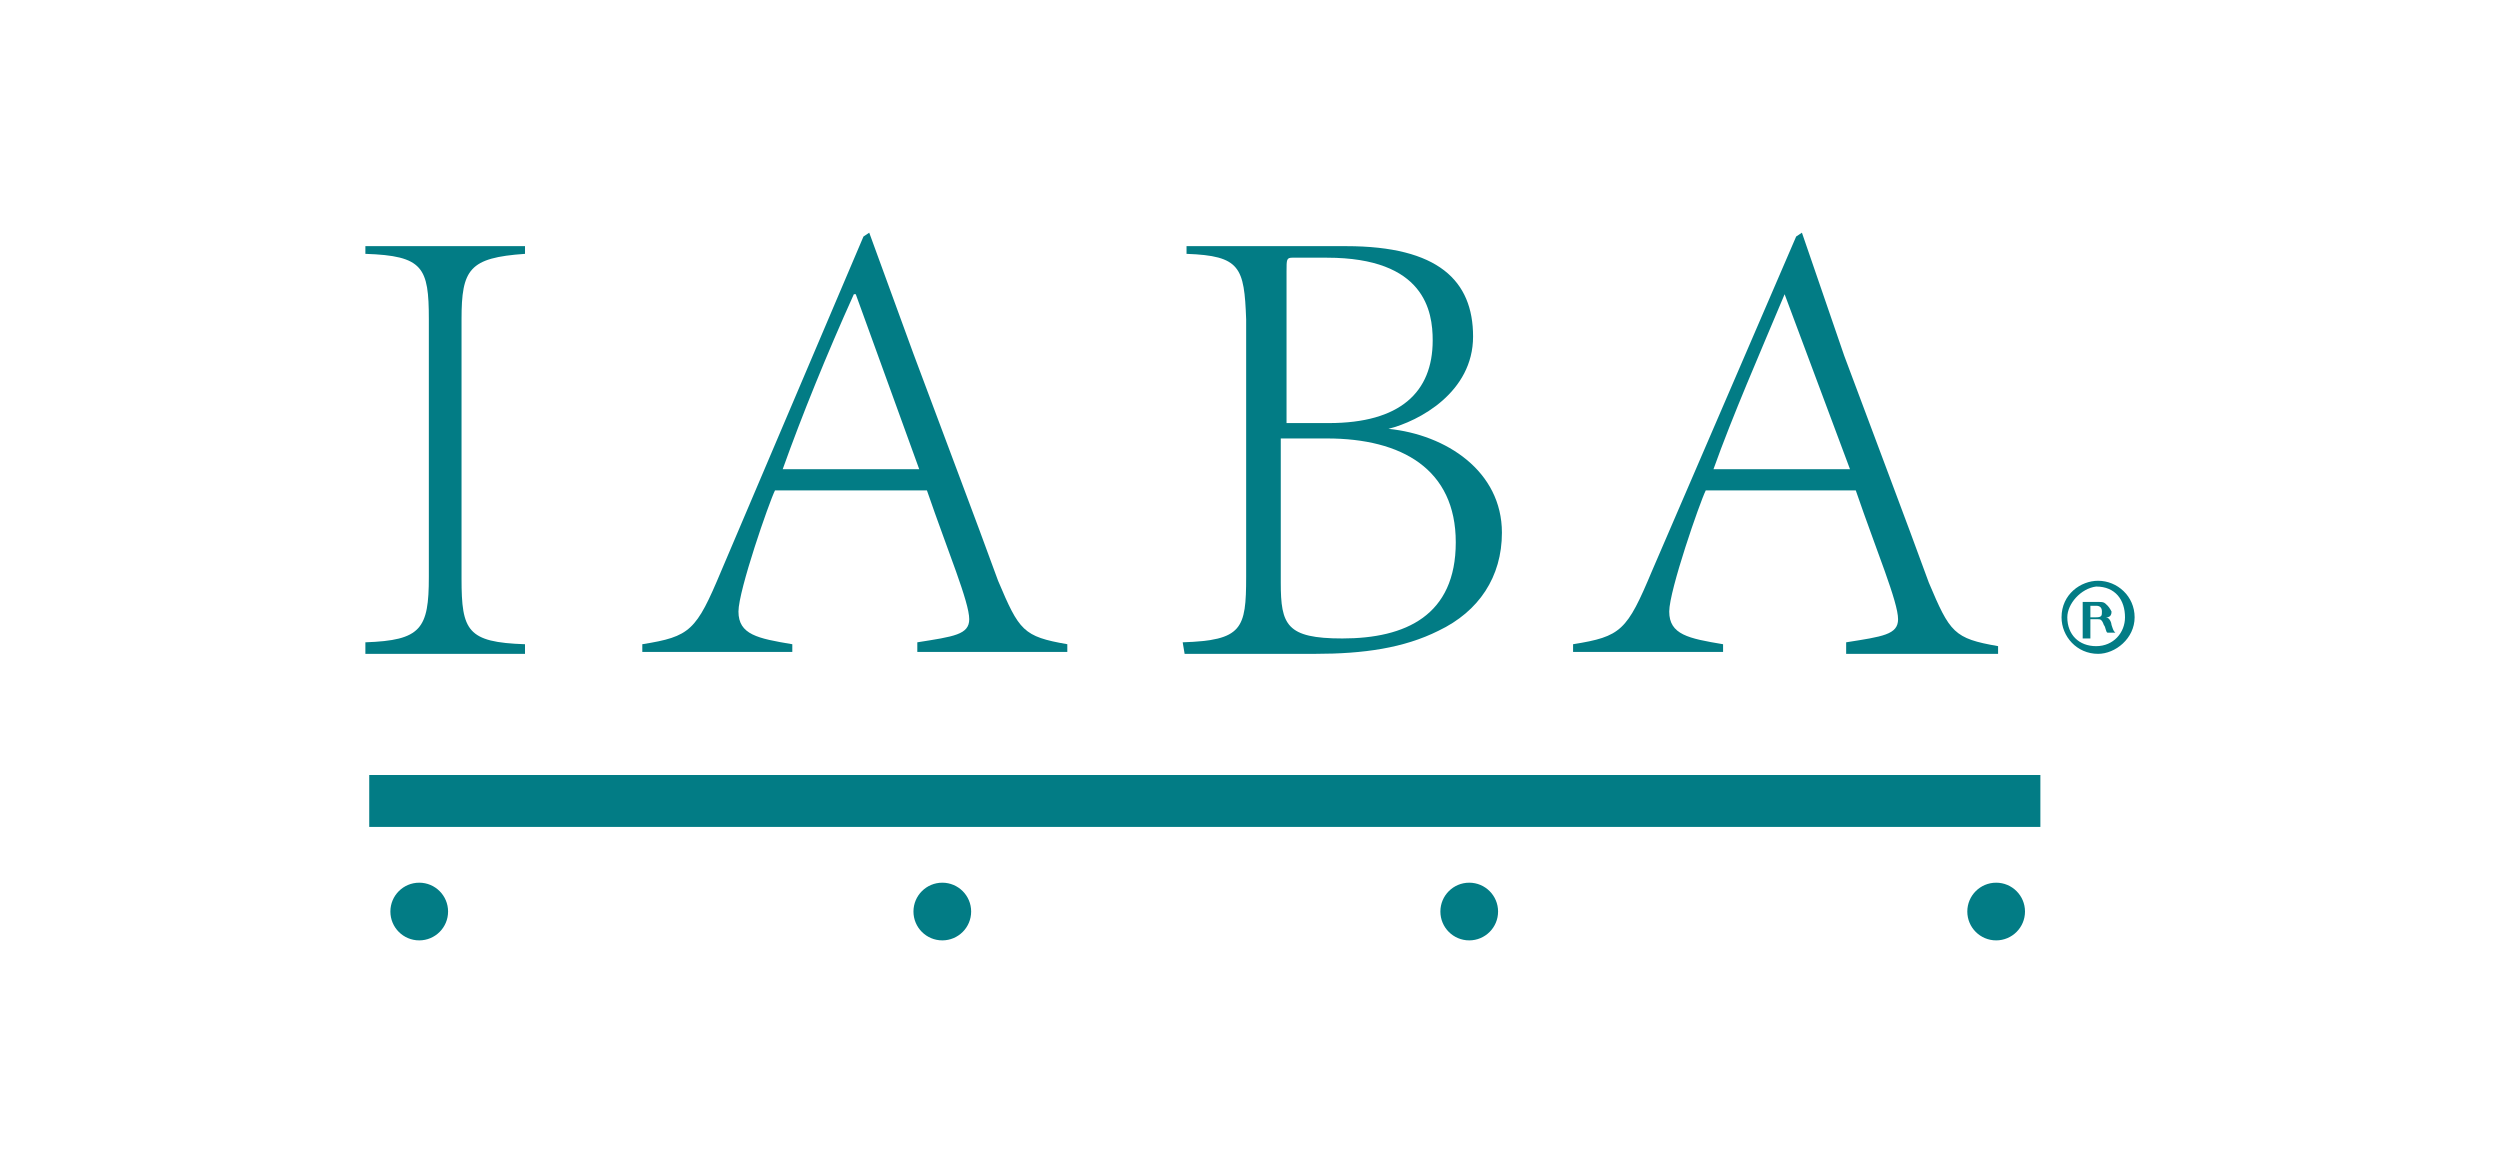
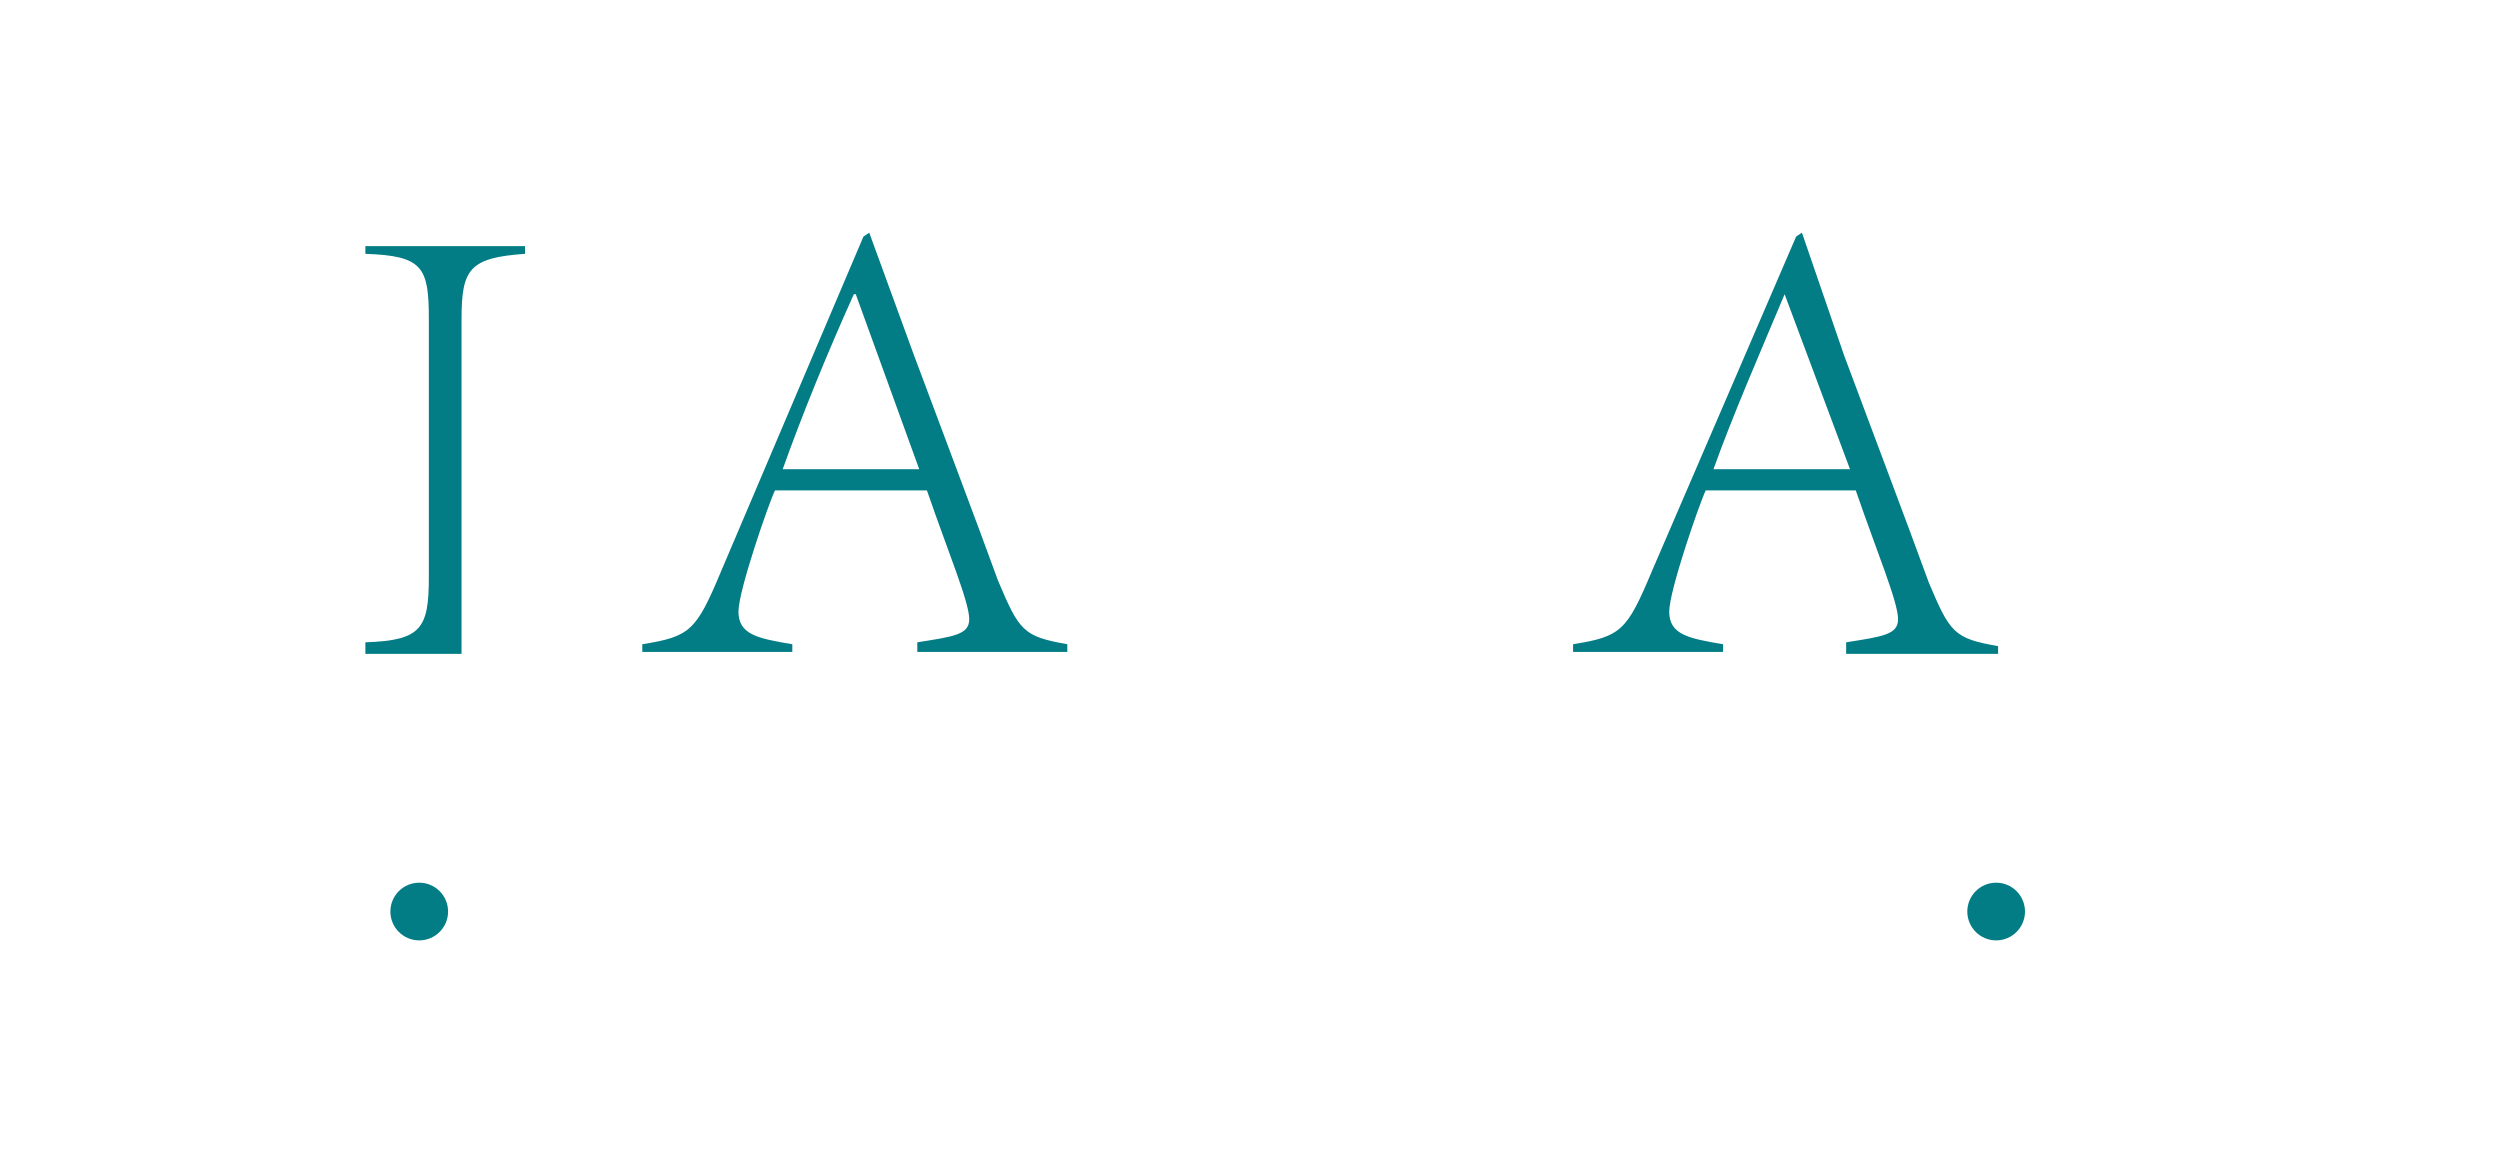
<svg xmlns="http://www.w3.org/2000/svg" version="1.1" id="Layer_1" x="0px" y="0px" viewBox="0 0 130 61" style="enable-background:new 0 0 130 61;" xml:space="preserve">
  <style type="text/css">
	.st0{fill:#027C85;}
</style>
  <g>
-     <rect x="19.2" y="40.3" class="st0" width="86.9" height="2.7" />
    <circle class="st0" cx="21.8" cy="47.4" r="1.5" />
-     <circle class="st0" cx="49" cy="47.4" r="1.5" />
-     <circle class="st0" cx="76.4" cy="47.4" r="1.5" />
    <circle class="st0" cx="103.8" cy="47.4" r="1.5" />
    <g>
-       <path class="st0" d="M19,33.4c2.9-0.1,3.3-0.7,3.3-3.4V16.6c0-2.7-0.3-3.3-3.3-3.4v-0.4h8.3v0.4C24.4,13.4,24,14,24,16.6v13.5    c0,2.7,0.3,3.3,3.3,3.4V34H19V33.4z" />
+       <path class="st0" d="M19,33.4c2.9-0.1,3.3-0.7,3.3-3.4V16.6c0-2.7-0.3-3.3-3.3-3.4v-0.4h8.3v0.4C24.4,13.4,24,14,24,16.6v13.5    V34H19V33.4z" />
      <path class="st0" d="M47.7,33.4c1.9-0.3,2.7-0.4,2.7-1.2c0-0.9-1.1-3.5-2.2-6.7h-7.9c-0.3,0.6-1.9,5.2-1.9,6.3    c0,1.2,1,1.4,2.8,1.7v0.4h-7.8v-0.4c2.5-0.4,2.8-0.7,4.1-3.8l7.4-17.4l0.3-0.2l2.3,6.3c1.6,4.3,3.2,8.5,4.4,11.8    c1.1,2.6,1.3,2.9,3.6,3.3v0.4h-7.8L47.7,33.4L47.7,33.4z M44.4,15.3c-1.4,3.1-2.7,6.3-3.7,9.1h7.1l-3.3-9.1    C44.5,15.3,44.4,15.3,44.4,15.3z" />
-       <path class="st0" d="M61.5,33.4c3.1-0.1,3.3-0.7,3.3-3.4V16.6c-0.1-2.7-0.3-3.3-3.1-3.4v-0.4H70c4.8,0,6.6,1.8,6.6,4.7    s-2.8,4.4-4.4,4.8l0,0c3,0.3,5.9,2.2,5.9,5.4c0,2.3-1.2,4.1-3.3,5.1C73,33.7,70.9,34,68.4,34h-6.8L61.5,33.4z M69.1,22    c3.7,0,5.4-1.6,5.4-4.3c0-1.5-0.4-4.3-5.5-4.3c-1.1,0-1.7,0-1.8,0c-0.3,0-0.3,0.1-0.3,0.7V22H69.1L69.1,22z M66.6,22.7v7.6    c0,2.2,0.3,2.9,3.2,2.9c3.3,0,5.9-1.2,5.9-5s-2.8-5.4-6.7-5.4H66.6L66.6,22.7z" />
      <path class="st0" d="M96,33.4c1.9-0.3,2.7-0.4,2.7-1.2c0-0.9-1.1-3.5-2.2-6.7h-7.8c-0.3,0.6-1.9,5.2-1.9,6.3c0,1.2,1,1.4,2.8,1.7    v0.4h-7.8v-0.4c2.5-0.4,2.8-0.7,4.1-3.8l7.5-17.4l0.3-0.2l2.2,6.4c1.6,4.3,3.2,8.5,4.4,11.8c1.1,2.6,1.3,2.9,3.6,3.3V34H96    L96,33.4L96,33.4L96,33.4L96,33.4z M92.8,15.3c-1.3,3.1-2.7,6.3-3.7,9.1h7.1L92.8,15.3L92.8,15.3z" />
    </g>
    <g>
-       <path class="st0" d="M111,32.1c0,1.1-1,1.9-1.9,1.9c-1.1,0-1.9-0.9-1.9-1.9c0-1.2,1-1.9,1.9-1.9C110.1,30.2,111,31,111,32.1z     M107.5,32.1c0,0.9,0.6,1.5,1.5,1.5s1.5-0.7,1.5-1.5c0-0.9-0.5-1.6-1.5-1.6C108.2,30.6,107.5,31.4,107.5,32.1z M108.7,33.2h-0.4    v-1.9c0.2,0,0.3,0,0.7,0s0.4,0,0.6,0.2c0.1,0.1,0.2,0.3,0.2,0.3c0,0.3-0.2,0.3-0.3,0.3l0,0c0.2,0,0.3,0.3,0.3,0.4    c0.1,0.3,0.1,0.3,0.2,0.4h-0.4c-0.1,0-0.1-0.3-0.2-0.4c-0.1-0.3-0.2-0.3-0.3-0.3h-0.4V33.2L108.7,33.2L108.7,33.2L108.7,33.2z     M108.7,32.1h0.3c0.3,0,0.3-0.1,0.3-0.3c0-0.2-0.1-0.3-0.3-0.3c-0.1,0-0.3,0-0.3,0V32.1L108.7,32.1z" />
-     </g>
+       </g>
  </g>
</svg>